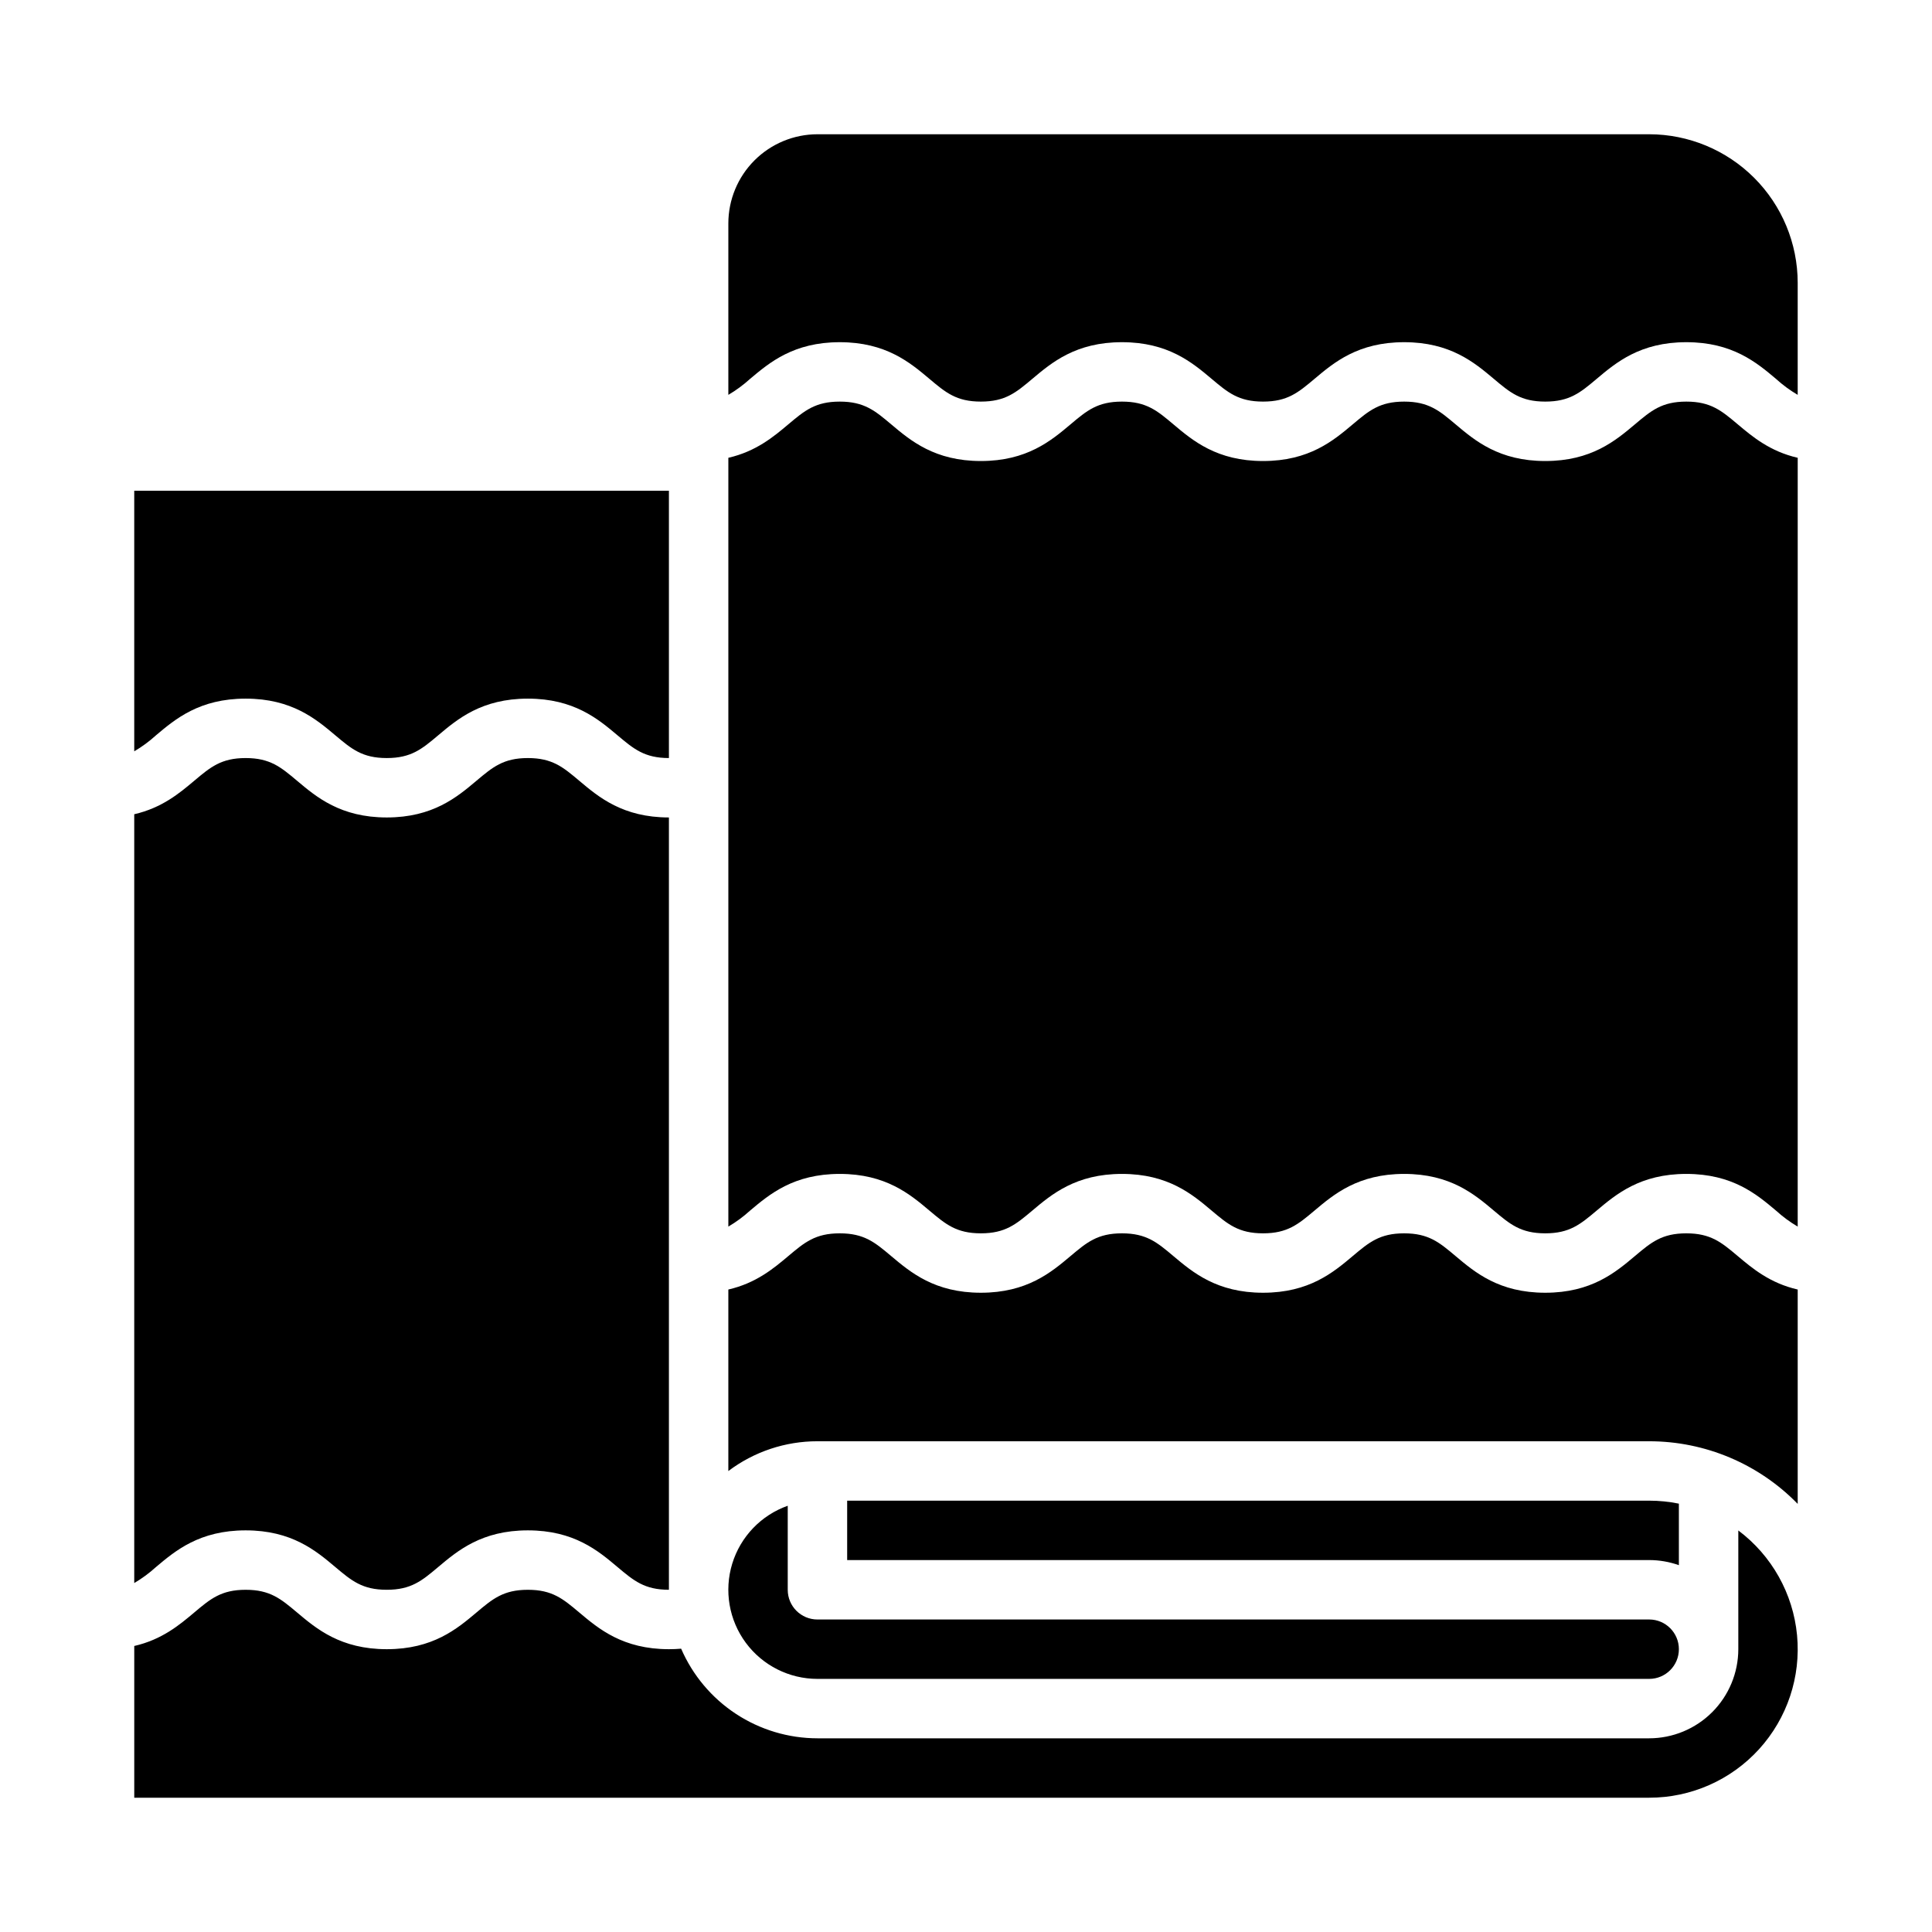
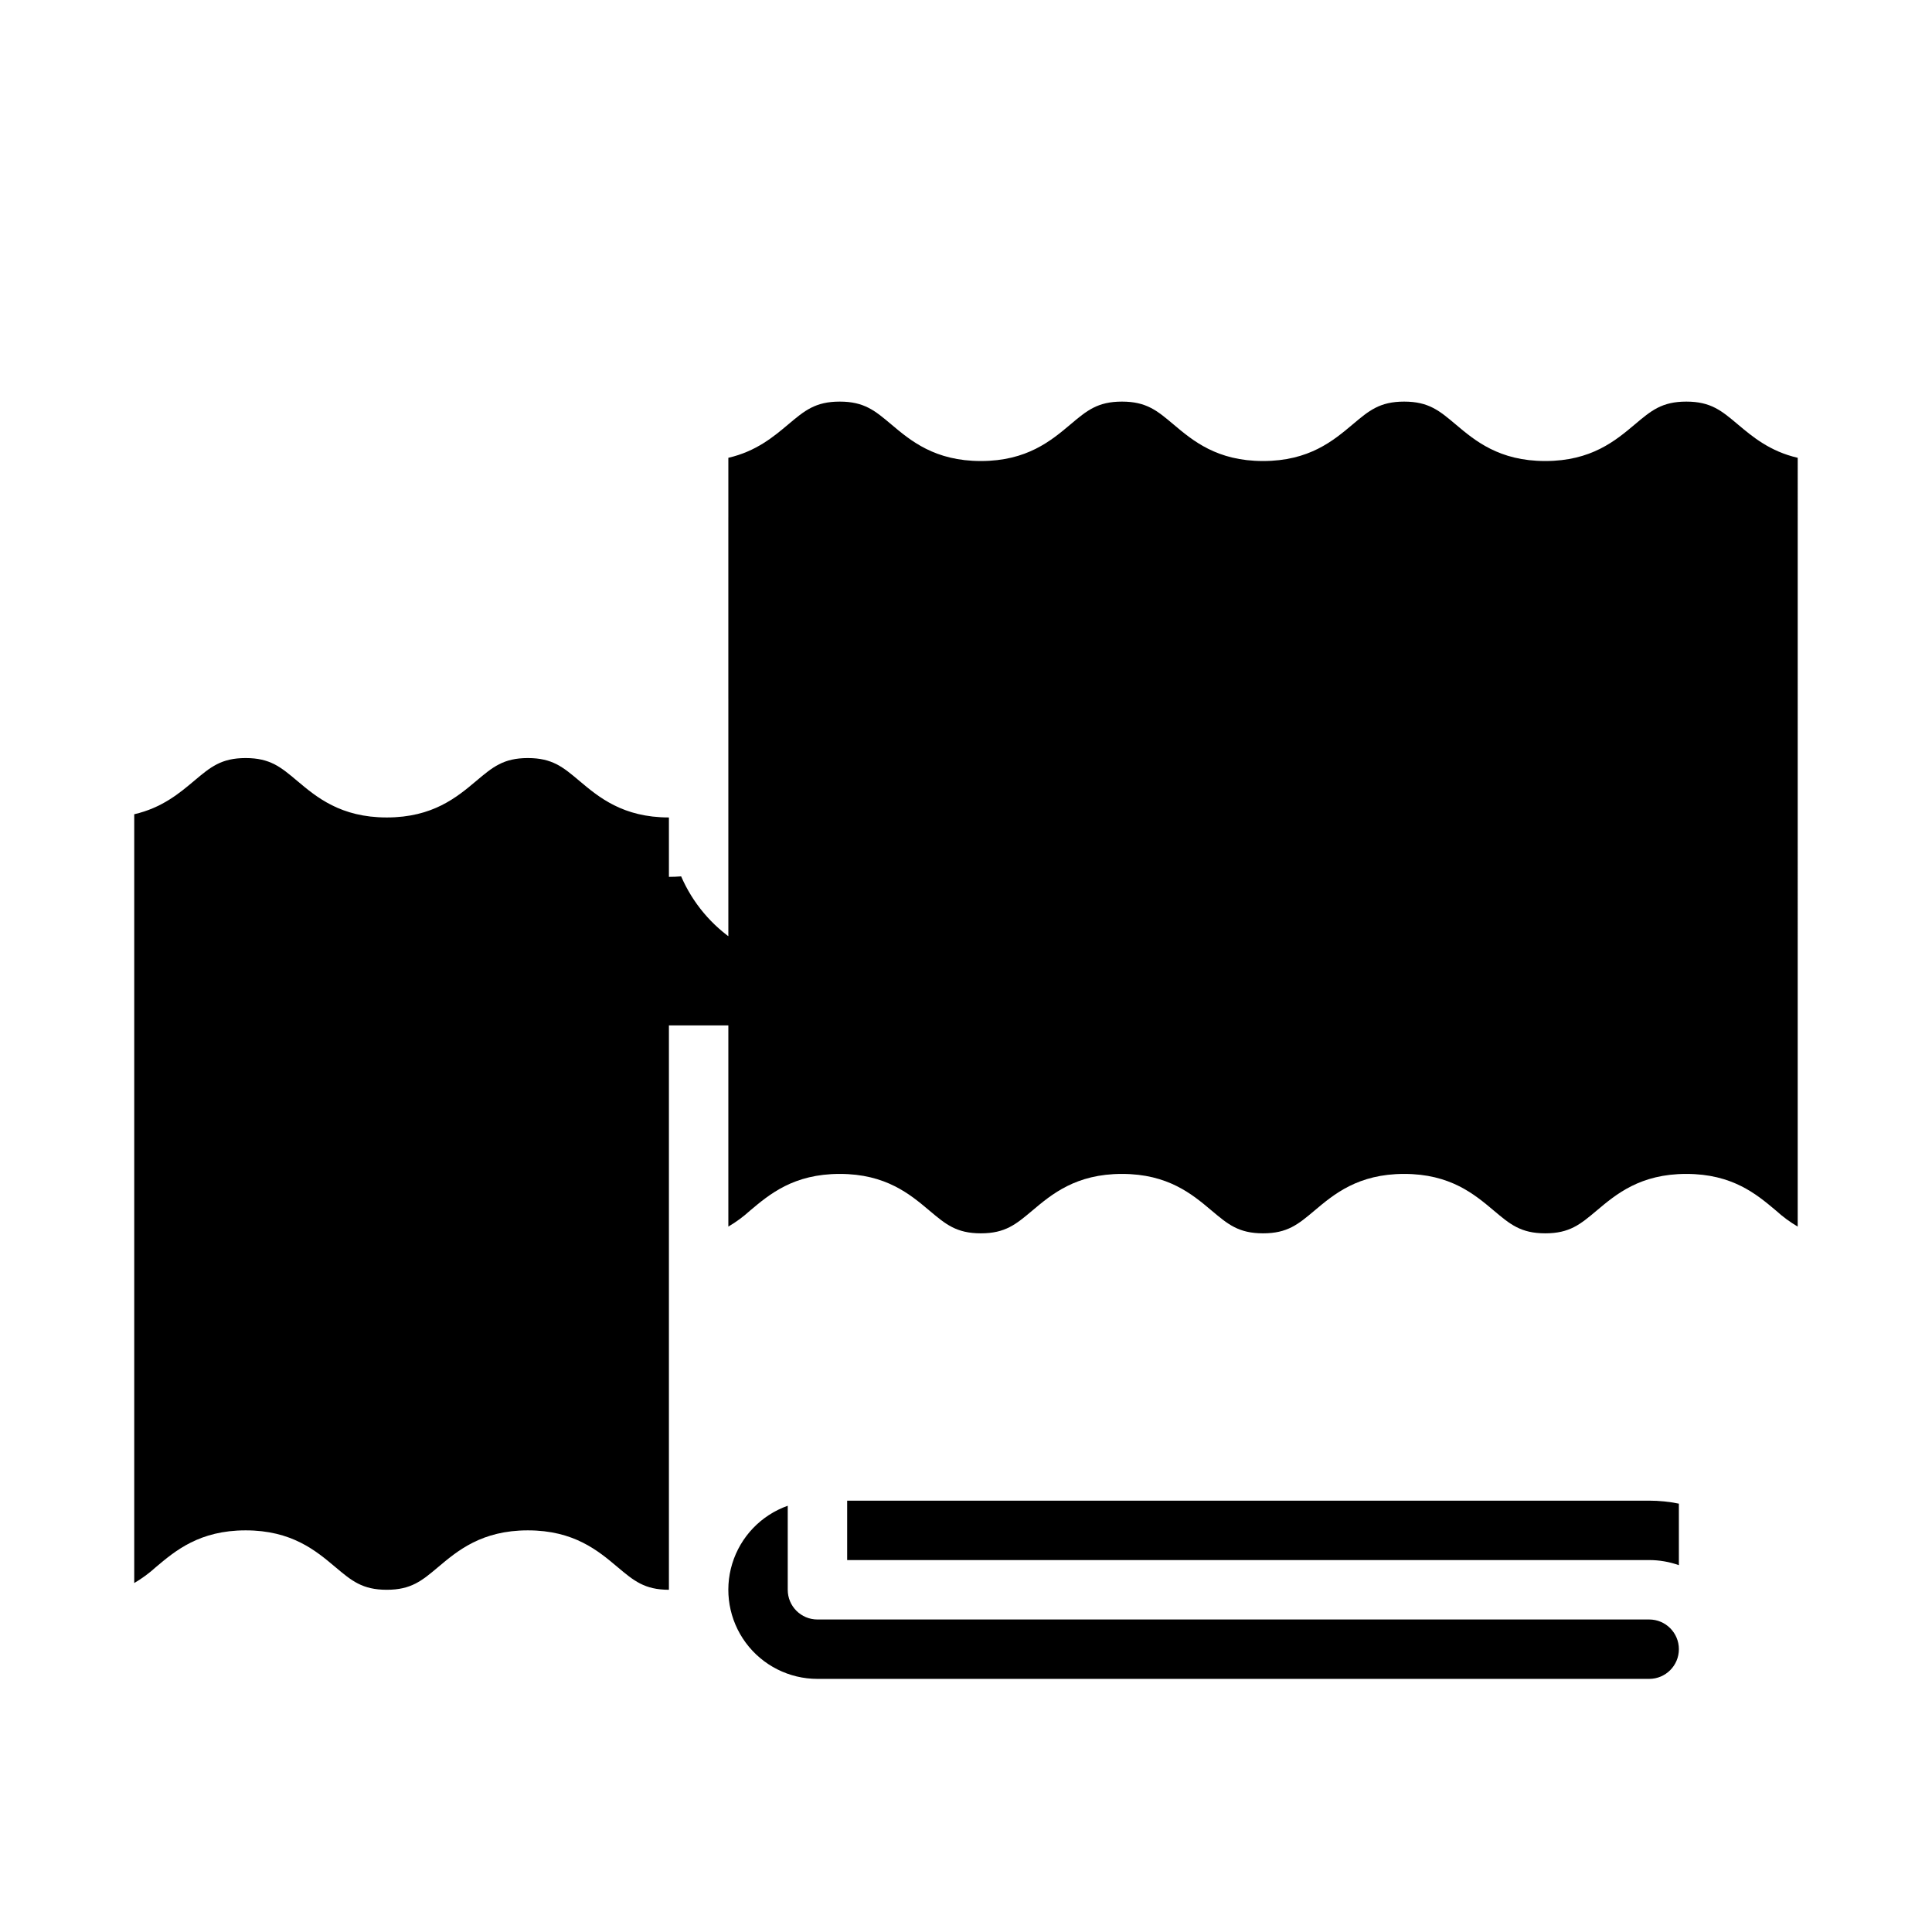
<svg xmlns="http://www.w3.org/2000/svg" fill="#000000" width="800px" height="800px" version="1.1" viewBox="144 144 512 512">
-   <path d="m620.41 469.06c-2.059-1.211-3.984-2.629-5.75-4.238-5.144-4.332-11.547-9.723-23.766-9.723s-18.621 5.391-23.766 9.723c-4.305 3.625-7.148 6.023-13.621 6.023-6.473 0-9.32-2.394-13.625-6.019-5.144-4.336-11.547-9.727-23.766-9.727-12.223 0-18.621 5.391-23.766 9.723-4.309 3.625-7.152 6.023-13.625 6.023-6.477 0-9.32-2.394-13.625-6.019-5.148-4.336-11.547-9.727-23.77-9.727-12.223 0-18.621 5.391-23.766 9.723-4.305 3.625-7.152 6.023-13.625 6.023-6.477 0-9.32-2.394-13.629-6.019-5.144-4.336-11.547-9.727-23.77-9.727s-18.625 5.391-23.77 9.723c-1.766 1.609-3.695 3.031-5.754 4.238v-203.74c7.352-1.688 11.992-5.582 15.898-8.871 4.305-3.625 7.148-6.019 13.625-6.019s9.32 2.394 13.629 6.019c5.144 4.336 11.547 9.727 23.77 9.727 12.223 0 18.621-5.391 23.766-9.723 4.305-3.629 7.148-6.023 13.625-6.023 6.477 0 9.32 2.394 13.625 6.019 5.144 4.336 11.547 9.727 23.77 9.727 12.223 0 18.621-5.391 23.766-9.723 4.305-3.629 7.148-6.023 13.625-6.023 6.477 0 9.32 2.394 13.625 6.019 5.141 4.336 11.543 9.727 23.766 9.727 12.219 0 18.621-5.391 23.766-9.723 4.301-3.629 7.144-6.023 13.621-6.023 6.473 0 9.32 2.394 13.625 6.019 3.906 3.289 8.543 7.184 15.895 8.871zm-259.78 104.12h220.42c4.348 0 7.871 3.523 7.871 7.871 0 4.348-3.523 7.871-7.871 7.871h-220.42c-7.488 0-14.531-3.551-18.984-9.57s-5.789-13.797-3.598-20.957c2.195-7.16 7.652-12.859 14.711-15.355v22.27c0 4.348 3.523 7.871 7.871 7.871zm228.29-14.391c-2.527-0.898-5.188-1.355-7.871-1.355h-212.54v-15.742h212.54c2.644 0 5.281 0.266 7.871 0.793zm-267.65 6.519c-6.469-0.004-9.312-2.398-13.617-6.019-5.141-4.336-11.543-9.727-23.766-9.727-12.223 0-18.621 5.391-23.766 9.723-4.305 3.625-7.152 6.023-13.625 6.023-6.477 0-9.32-2.394-13.629-6.019-5.144-4.336-11.547-9.727-23.77-9.727-12.223 0-18.625 5.391-23.77 9.723-1.766 1.609-3.695 3.027-5.754 4.238v-203.74c7.352-1.688 11.992-5.582 15.898-8.871 4.305-3.625 7.148-6.019 13.625-6.019 6.477 0 9.32 2.394 13.629 6.019 5.144 4.332 11.547 9.723 23.77 9.723s18.621-5.391 23.766-9.723c4.305-3.625 7.152-6.019 13.625-6.019 6.477 0 9.32 2.394 13.625 6.019 5.144 4.332 11.543 9.723 23.758 9.723zm39.359-385.73h220.42c10.438 0.012 20.441 4.164 27.82 11.543s11.527 17.383 11.539 27.816v29.703c-2.059-1.207-3.984-2.629-5.75-4.234-5.144-4.332-11.547-9.723-23.766-9.723s-18.621 5.391-23.766 9.723c-4.305 3.625-7.148 6.019-13.621 6.019-6.473 0-9.32-2.394-13.625-6.019-5.144-4.332-11.547-9.723-23.766-9.723-12.223 0-18.621 5.391-23.766 9.723-4.309 3.625-7.152 6.019-13.625 6.019-6.477 0-9.32-2.394-13.625-6.019-5.148-4.332-11.547-9.723-23.77-9.723-12.223 0-18.621 5.391-23.766 9.723-4.305 3.625-7.152 6.019-13.625 6.019-6.477 0-9.32-2.394-13.629-6.019-5.144-4.332-11.547-9.723-23.77-9.723s-18.625 5.391-23.77 9.723c-1.766 1.605-3.695 3.027-5.754 4.234v-45.445c0.008-6.262 2.496-12.266 6.922-16.691 4.43-4.43 10.434-6.918 16.691-6.926zm-39.359 94.465v70.848c-6.469-0.004-9.312-2.398-13.617-6.019-5.141-4.332-11.543-9.727-23.766-9.727-12.223 0-18.621 5.391-23.766 9.723-4.305 3.629-7.152 6.023-13.625 6.023-6.477 0-9.32-2.394-13.629-6.019-5.144-4.332-11.547-9.727-23.77-9.727-12.223 0-18.625 5.391-23.77 9.723v0.004c-1.766 1.605-3.695 3.027-5.754 4.234v-69.062zm259.78 346.37h-401.47v-40.211c7.352-1.688 11.992-5.582 15.898-8.871 4.305-3.625 7.148-6.019 13.625-6.019 6.477 0 9.32 2.394 13.629 6.019 5.144 4.332 11.547 9.723 23.77 9.723s18.621-5.391 23.766-9.723c4.305-3.625 7.152-6.019 13.625-6.019 6.477 0 9.32 2.394 13.625 6.019 5.144 4.332 11.547 9.723 23.77 9.723 1.105 0 2.176-0.047 3.227-0.137h-0.004c3.055 7.051 8.098 13.055 14.516 17.273 6.418 4.219 13.93 6.473 21.609 6.481h220.42c6.262-0.008 12.266-2.5 16.691-6.926 4.426-4.426 6.918-10.43 6.926-16.691v-31.465c8.867 6.648 14.52 16.73 15.566 27.762 1.047 11.035-2.609 22-10.066 30.199-7.461 8.195-18.031 12.867-29.117 12.863zm0-94.465h-220.42c-8.52-0.008-16.812 2.766-23.613 7.894v-48.105c7.352-1.688 11.992-5.582 15.898-8.871 4.305-3.625 7.148-6.019 13.625-6.019s9.32 2.394 13.629 6.019c5.144 4.332 11.547 9.723 23.77 9.723 12.223 0 18.621-5.391 23.766-9.723 4.305-3.625 7.148-6.019 13.625-6.019 6.477 0 9.32 2.394 13.625 6.019 5.144 4.332 11.547 9.723 23.77 9.723 12.223 0 18.621-5.391 23.766-9.723 4.305-3.625 7.148-6.019 13.625-6.019 6.477 0 9.32 2.394 13.625 6.019 5.141 4.332 11.543 9.723 23.766 9.723 12.219 0 18.621-5.391 23.766-9.723 4.301-3.625 7.144-6.019 13.621-6.019 6.473 0 9.32 2.394 13.625 6.019 3.906 3.289 8.543 7.184 15.895 8.871v56.805h-0.004c-10.344-10.613-24.539-16.598-39.359-16.594z" />
+   <path d="m620.41 469.06c-2.059-1.211-3.984-2.629-5.75-4.238-5.144-4.332-11.547-9.723-23.766-9.723s-18.621 5.391-23.766 9.723c-4.305 3.625-7.148 6.023-13.621 6.023-6.473 0-9.32-2.394-13.625-6.019-5.144-4.336-11.547-9.727-23.766-9.727-12.223 0-18.621 5.391-23.766 9.723-4.309 3.625-7.152 6.023-13.625 6.023-6.477 0-9.32-2.394-13.625-6.019-5.148-4.336-11.547-9.727-23.77-9.727-12.223 0-18.621 5.391-23.766 9.723-4.305 3.625-7.152 6.023-13.625 6.023-6.477 0-9.32-2.394-13.629-6.019-5.144-4.336-11.547-9.727-23.77-9.727s-18.625 5.391-23.77 9.723c-1.766 1.609-3.695 3.031-5.754 4.238v-203.74c7.352-1.688 11.992-5.582 15.898-8.871 4.305-3.625 7.148-6.019 13.625-6.019s9.32 2.394 13.629 6.019c5.144 4.336 11.547 9.727 23.77 9.727 12.223 0 18.621-5.391 23.766-9.723 4.305-3.629 7.148-6.023 13.625-6.023 6.477 0 9.32 2.394 13.625 6.019 5.144 4.336 11.547 9.727 23.77 9.727 12.223 0 18.621-5.391 23.766-9.723 4.305-3.629 7.148-6.023 13.625-6.023 6.477 0 9.32 2.394 13.625 6.019 5.141 4.336 11.543 9.727 23.766 9.727 12.219 0 18.621-5.391 23.766-9.723 4.301-3.629 7.144-6.023 13.621-6.023 6.473 0 9.32 2.394 13.625 6.019 3.906 3.289 8.543 7.184 15.895 8.871zm-259.78 104.12h220.42c4.348 0 7.871 3.523 7.871 7.871 0 4.348-3.523 7.871-7.871 7.871h-220.42c-7.488 0-14.531-3.551-18.984-9.57s-5.789-13.797-3.598-20.957c2.195-7.16 7.652-12.859 14.711-15.355v22.27c0 4.348 3.523 7.871 7.871 7.871zm228.29-14.391c-2.527-0.898-5.188-1.355-7.871-1.355h-212.54v-15.742h212.54c2.644 0 5.281 0.266 7.871 0.793zm-267.65 6.519c-6.469-0.004-9.312-2.398-13.617-6.019-5.141-4.336-11.543-9.727-23.766-9.727-12.223 0-18.621 5.391-23.766 9.723-4.305 3.625-7.152 6.023-13.625 6.023-6.477 0-9.32-2.394-13.629-6.019-5.144-4.336-11.547-9.727-23.77-9.727-12.223 0-18.625 5.391-23.77 9.723-1.766 1.609-3.695 3.027-5.754 4.238v-203.74c7.352-1.688 11.992-5.582 15.898-8.871 4.305-3.625 7.148-6.019 13.625-6.019 6.477 0 9.32 2.394 13.629 6.019 5.144 4.332 11.547 9.723 23.77 9.723s18.621-5.391 23.766-9.723c4.305-3.625 7.152-6.019 13.625-6.019 6.477 0 9.32 2.394 13.625 6.019 5.144 4.332 11.543 9.723 23.758 9.723m39.359-385.73h220.42c10.438 0.012 20.441 4.164 27.82 11.543s11.527 17.383 11.539 27.816v29.703c-2.059-1.207-3.984-2.629-5.75-4.234-5.144-4.332-11.547-9.723-23.766-9.723s-18.621 5.391-23.766 9.723c-4.305 3.625-7.148 6.019-13.621 6.019-6.473 0-9.32-2.394-13.625-6.019-5.144-4.332-11.547-9.723-23.766-9.723-12.223 0-18.621 5.391-23.766 9.723-4.309 3.625-7.152 6.019-13.625 6.019-6.477 0-9.32-2.394-13.625-6.019-5.148-4.332-11.547-9.723-23.77-9.723-12.223 0-18.621 5.391-23.766 9.723-4.305 3.625-7.152 6.019-13.625 6.019-6.477 0-9.32-2.394-13.629-6.019-5.144-4.332-11.547-9.723-23.77-9.723s-18.625 5.391-23.77 9.723c-1.766 1.605-3.695 3.027-5.754 4.234v-45.445c0.008-6.262 2.496-12.266 6.922-16.691 4.43-4.43 10.434-6.918 16.691-6.926zm-39.359 94.465v70.848c-6.469-0.004-9.312-2.398-13.617-6.019-5.141-4.332-11.543-9.727-23.766-9.727-12.223 0-18.621 5.391-23.766 9.723-4.305 3.629-7.152 6.023-13.625 6.023-6.477 0-9.32-2.394-13.629-6.019-5.144-4.332-11.547-9.727-23.77-9.727-12.223 0-18.625 5.391-23.77 9.723v0.004c-1.766 1.605-3.695 3.027-5.754 4.234v-69.062zm259.78 346.37h-401.47v-40.211c7.352-1.688 11.992-5.582 15.898-8.871 4.305-3.625 7.148-6.019 13.625-6.019 6.477 0 9.32 2.394 13.629 6.019 5.144 4.332 11.547 9.723 23.77 9.723s18.621-5.391 23.766-9.723c4.305-3.625 7.152-6.019 13.625-6.019 6.477 0 9.32 2.394 13.625 6.019 5.144 4.332 11.547 9.723 23.77 9.723 1.105 0 2.176-0.047 3.227-0.137h-0.004c3.055 7.051 8.098 13.055 14.516 17.273 6.418 4.219 13.93 6.473 21.609 6.481h220.42c6.262-0.008 12.266-2.5 16.691-6.926 4.426-4.426 6.918-10.43 6.926-16.691v-31.465c8.867 6.648 14.52 16.73 15.566 27.762 1.047 11.035-2.609 22-10.066 30.199-7.461 8.195-18.031 12.867-29.117 12.863zm0-94.465h-220.42c-8.52-0.008-16.812 2.766-23.613 7.894v-48.105c7.352-1.688 11.992-5.582 15.898-8.871 4.305-3.625 7.148-6.019 13.625-6.019s9.32 2.394 13.629 6.019c5.144 4.332 11.547 9.723 23.77 9.723 12.223 0 18.621-5.391 23.766-9.723 4.305-3.625 7.148-6.019 13.625-6.019 6.477 0 9.32 2.394 13.625 6.019 5.144 4.332 11.547 9.723 23.77 9.723 12.223 0 18.621-5.391 23.766-9.723 4.305-3.625 7.148-6.019 13.625-6.019 6.477 0 9.32 2.394 13.625 6.019 5.141 4.332 11.543 9.723 23.766 9.723 12.219 0 18.621-5.391 23.766-9.723 4.301-3.625 7.144-6.019 13.621-6.019 6.473 0 9.32 2.394 13.625 6.019 3.906 3.289 8.543 7.184 15.895 8.871v56.805h-0.004c-10.344-10.613-24.539-16.598-39.359-16.594z" />
</svg>